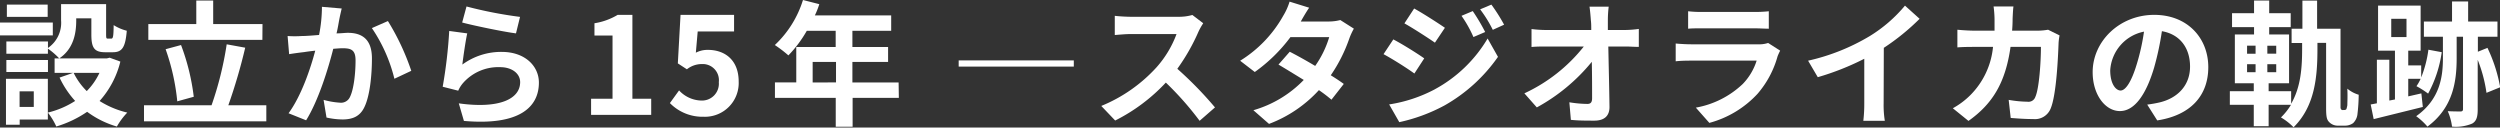
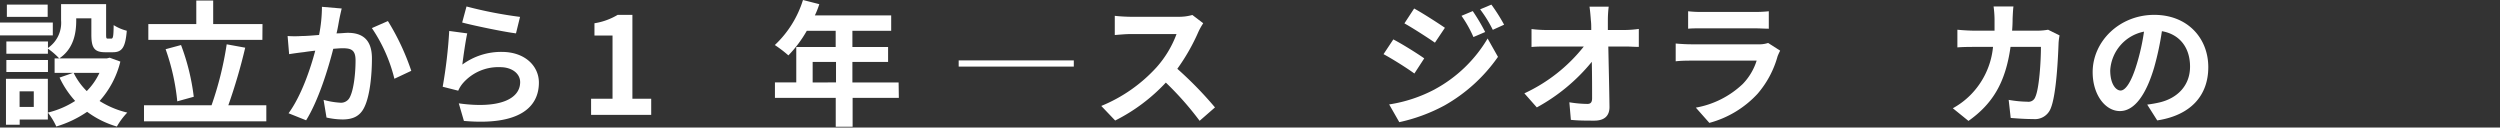
<svg xmlns="http://www.w3.org/2000/svg" viewBox="0 0 444.1 22.66">
  <rect x="0" y="0" width="444.1" height="22.66" fill="#333333" stroke="none" />
  <defs>
    <style>.cls-1{fill:#fff;}</style>
  </defs>
  <g id="レイヤー_2" data-name="レイヤー 2">
    <g id="内容">
      <path class="cls-1" d="M9.38,6.29H0V4H9.38Zm12,4.65a16.26,16.26,0,0,1-3.69,7A16.17,16.17,0,0,0,22.61,20a12.42,12.42,0,0,0-1.85,2.48,16.73,16.73,0,0,1-5.28-2.62A19.55,19.55,0,0,1,10,22.47,12,12,0,0,0,8.5,20v1.23h-5v.93H1.06V14H8.5v6a15.8,15.8,0,0,0,4.85-2.07,16.71,16.71,0,0,1-2.77-4.15L13,12.94H9.7V10.37h.81a12.42,12.42,0,0,0-2-1.73v.91H1.13V7.37H8.52V8.52A5.41,5.41,0,0,0,10.85,3.6V.74h8V6.12c0,.67.05.74.31.74h.6c.31,0,.41-.31.43-2.4a8.14,8.14,0,0,0,2.33,1c-.24,3-.86,3.82-2.47,3.82H18.7c-1.92,0-2.47-.75-2.47-3.12V3.26H13.54v.41c0,2.26-.48,5-3,6.7H19l.48-.12ZM8.52,12.79H1.13V10.66H8.52ZM8.47,3H1.22V.82H8.47ZM6,16.22H3.48V19H6Zm7.08-3.28a11.92,11.92,0,0,0,2.33,3.24,11.51,11.51,0,0,0,2.26-3.24Z" />
      <path class="cls-1" d="M47.31,18.7v2.85H25.58V18.7h12A59.76,59.76,0,0,0,40.27,7.87l3.29.6a98.29,98.29,0,0,1-3,10.23Zm-.7-11.62H26.35V4.27h8.52V.1h3V4.27h8.76ZM31.49,18a38.9,38.9,0,0,0-2.07-9.26L32.16,8a39.25,39.25,0,0,1,2.26,9.19Z" />
      <path class="cls-1" d="M60.7,1.51c-.15.63-.32,1.37-.44,2S60,5.06,59.78,5.93c.8,0,1.52-.1,2-.1,2.52,0,4.29,1.13,4.29,4.54,0,2.81-.33,6.6-1.34,8.66-.79,1.66-2.11,2.19-3.91,2.19A13.47,13.47,0,0,1,58,20.88l-.52-3.14a13.89,13.89,0,0,0,2.9.5,1.74,1.74,0,0,0,1.78-1c.67-1.32,1-4.15,1-6.51,0-1.89-.81-2.16-2.33-2.16-.38,0-1,.05-1.63.1-.91,3.6-2.64,9.19-4.82,12.7l-3.12-1.25C53.54,17,55.15,12.22,56,9c-.84.09-1.59.19-2,.26-.68.07-1.9.24-2.64.36l-.27-3.22a19.26,19.26,0,0,0,2.52,0c.75,0,1.87-.09,3.07-.19a26.31,26.31,0,0,0,.51-5Zm8.21,2.23a42.79,42.79,0,0,1,4.15,8.84l-3,1.41a27.74,27.74,0,0,0-4-9Z" />
      <path class="cls-1" d="M82.13,11.47a11.64,11.64,0,0,1,7-2.25c4.18,0,6.6,2.56,6.6,5.45,0,4.34-3.43,7.68-13.32,6.81l-.91-3.12c7.13,1,10.9-.74,10.9-3.77,0-1.53-1.47-2.66-3.55-2.66a8.35,8.35,0,0,0-6.56,2.78,5.32,5.32,0,0,0-.89,1.4l-2.76-.7A84.81,84.81,0,0,0,79.8,5.5L83,5.93C82.7,7.25,82.3,10.1,82.13,11.47Zm.74-10.32A74.71,74.71,0,0,0,92.38,3l-.72,2.93C89.26,5.62,84,4.51,82.1,4Z" />
      <path class="cls-1" d="M105,17.54h3.81V6.31h-3.21V4.13a11.46,11.46,0,0,0,4.12-1.49h2.62v14.9h3.34V20.4H105Z" />
-       <path class="cls-1" d="M119,18.31l1.63-2.25a5.55,5.55,0,0,0,3.91,1.8,3,3,0,0,0,3.15-3.27,2.87,2.87,0,0,0-3-3.21,4.26,4.26,0,0,0-2.67.93l-1.61-1.05.48-8.62h9.51V5.59h-6.46l-.33,3.77a4.52,4.52,0,0,1,2.13-.5c3,0,5.48,1.77,5.48,5.64A6,6,0,0,1,125,20.74,8.09,8.09,0,0,1,119,18.31Z" />
      <path class="cls-1" d="M159.67,17.38h-8.21v5.13h-3V17.38h-10.8V14.64h3.79V8.35h7V5.47h-5.13a21.63,21.63,0,0,1-3.27,4.37A21.77,21.77,0,0,0,137.64,8a18.44,18.44,0,0,0,5-8l2.9.74a14.46,14.46,0,0,1-.79,2h13.56V5.47h-6.89V8.35h6.34V11h-6.34v3.65h8.21Zm-11.16-2.74V11h-4.15v3.65Z" />
      <path class="cls-1" d="M190.75,10.73v1.1H170.3v-1.1Z" />
      <path class="cls-1" d="M213.74,4.13a11.82,11.82,0,0,0-.84,1.49,35.39,35.39,0,0,1-3.76,6.6,66.74,66.74,0,0,1,6.69,6.86l-2.73,2.38a54.94,54.94,0,0,0-6-6.79,31.83,31.83,0,0,1-9,6.74l-2.47-2.59a27.16,27.16,0,0,0,9.84-6.89A18.58,18.58,0,0,0,209,6.05h-8.14c-1,0-2.33.14-2.83.17V2.81c.65.09,2.11.17,2.83.17h8.45a8.55,8.55,0,0,0,2.5-.32Z" />
-       <path class="cls-1" d="M240.5,5.09a11.77,11.77,0,0,0-.79,1.7,27.33,27.33,0,0,1-3.31,6.58c.89.55,1.71,1.1,2.31,1.54l-2.19,2.8a26.4,26.4,0,0,0-2.23-1.7,22.94,22.94,0,0,1-8.86,6l-2.78-2.43a20.21,20.21,0,0,0,8.95-5.38c-1.63-1-3.26-2-4.49-2.73l2-2.28c1.27.65,2.91,1.56,4.52,2.52a17.67,17.67,0,0,0,2.49-5.11h-6.89a28.42,28.42,0,0,1-6.33,6.19l-2.6-2a22,22,0,0,0,7.66-8A10.86,10.86,0,0,0,229.08.29l3.48,1.08c-.58.84-1.2,1.94-1.49,2.45l0,0H236a8,8,0,0,0,2.09-.26Z" />
      <path class="cls-1" d="M253,10.37l-1.75,2.69c-1.37-1-3.87-2.57-5.48-3.44L247.51,7C249.14,7.85,251.78,9.5,253,10.37Zm1.92,5.47a24.35,24.35,0,0,0,9.34-9l1.84,3.26a28.89,28.89,0,0,1-9.53,8.65,30.56,30.56,0,0,1-8,2.95l-1.8-3.15A25.55,25.55,0,0,0,254.93,15.84Zm1.75-10.9L254.9,7.58c-1.34-.93-3.84-2.54-5.42-3.43l1.73-2.64C252.79,2.38,255.43,4.08,256.68,4.94Zm7.15.75-2.08.89a21.16,21.16,0,0,0-2.12-3.77l2-.84A34.7,34.7,0,0,1,263.83,5.69Zm3.36-1.3-2,.91a22.34,22.34,0,0,0-2.25-3.64l2-.84A31,31,0,0,1,267.19,4.39Z" />
      <path class="cls-1" d="M288.62,5.33a19.63,19.63,0,0,0,2.5-.19V8.33c-.77,0-1.68-.07-2.33-.07H285.7c.07,3.5.17,7.51.21,10.75,0,1.53-.86,2.42-2.69,2.42-1.46,0-2.8,0-4.17-.14l-.27-3.12a20.71,20.71,0,0,0,3.2.29c.6,0,.84-.31.84-1,0-1.61,0-4-.05-6.48A32.9,32.9,0,0,1,273,19.08l-2.21-2.5a29,29,0,0,0,10.56-8.32h-6.55c-.87,0-1.9,0-2.74.09V5.16a22.17,22.17,0,0,0,2.66.17h7.95c0-.63,0-1.2-.07-1.73-.05-.7-.12-1.58-.24-2.42h3.41a19.65,19.65,0,0,0-.15,2.42l0,1.73Z" />
-       <path class="cls-1" d="M316.23,9a9.54,9.54,0,0,0-.46,1,17.22,17.22,0,0,1-3.55,6.65,18,18,0,0,1-8.57,5.18l-2.4-2.71a16.21,16.21,0,0,0,8.33-4.2,10.47,10.47,0,0,0,2.47-4.15H300.46c-.58,0-1.78,0-2.79.12V7.73c1,.09,2,.14,2.79.14h11.88a4.92,4.92,0,0,0,1.75-.24ZM299.88,2a19.48,19.48,0,0,0,2.5.12h9.24A21.74,21.74,0,0,0,314.21,2v3.1c-.65,0-1.78-.07-2.64-.07h-9.19c-.77,0-1.8,0-2.5.07Z" />
-       <path class="cls-1" d="M334.61,18.31a17.3,17.3,0,0,0,.21,3.15H331a26.07,26.07,0,0,0,.17-3.15V10.44a46.74,46.74,0,0,1-8.26,3.27l-1.72-2.93a37,37,0,0,0,10.92-4.35A25.38,25.38,0,0,0,338.4,1L341,3.34a40.18,40.18,0,0,1-6.36,5.16Z" />
+       <path class="cls-1" d="M316.23,9a9.54,9.54,0,0,0-.46,1,17.22,17.22,0,0,1-3.55,6.65,18,18,0,0,1-8.57,5.18l-2.4-2.71a16.21,16.21,0,0,0,8.33-4.2,10.47,10.47,0,0,0,2.47-4.15H300.46c-.58,0-1.78,0-2.79.12V7.73c1,.09,2,.14,2.79.14h11.88a4.92,4.92,0,0,0,1.75-.24ZM299.88,2a19.48,19.48,0,0,0,2.5.12h9.24A21.74,21.74,0,0,0,314.21,2v3.1c-.65,0-1.78-.07-2.64-.07h-9.19c-.77,0-1.8,0-2.5.07" />
      <path class="cls-1" d="M365.86,6.29a11,11,0,0,0-.17,1.27c-.1,2.59-.38,9.29-1.42,11.74a3,3,0,0,1-3.09,1.85c-1.37,0-2.81-.1-4-.2l-.36-3.21a20.55,20.55,0,0,0,3.36.33,1.27,1.27,0,0,0,1.37-.84c.7-1.51,1-6.31,1-8.9h-5.4c-.89,6.34-3.17,10.1-7.47,13.15l-2.78-2.25a13.81,13.81,0,0,0,3.14-2.36,14,14,0,0,0,4-8.54h-3.16c-.82,0-2.14,0-3.17.09V5.28c1,.1,2.25.17,3.17.17h3.43c0-.67,0-1.37,0-2.09a19.07,19.07,0,0,0-.17-2.21h3.53c-.08.55-.12,1.56-.15,2.14q0,1.11-.09,2.16H362a11.2,11.2,0,0,0,1.82-.17Z" />
      <path class="cls-1" d="M381.43,18.58a20.83,20.83,0,0,0,2.21-.39c3.05-.72,5.4-2.9,5.4-6.36,0-3.29-1.77-5.73-5-6.29A50.71,50.71,0,0,1,382.66,12c-1.42,4.8-3.48,7.73-6.08,7.73s-4.84-2.9-4.84-6.91c0-5.48,4.77-10.18,10.94-10.18,5.88,0,9.6,4.1,9.6,9.29,0,5-3.07,8.54-9.07,9.46Zm-1.85-7.2a37.85,37.85,0,0,0,1.28-5.76,7.45,7.45,0,0,0-6,6.88c0,2.41,1,3.58,1.85,3.58S378.62,14.59,379.58,11.38Z" />
-       <path class="cls-1" d="M416.5,19.54a.47.47,0,0,0,.31-.15,4.59,4.59,0,0,0,.17-.69c0-.48.07-1.61,0-2.95A5.66,5.66,0,0,0,419,16.83a31,31,0,0,1-.24,3.6,2.64,2.64,0,0,1-.75,1.44,2.45,2.45,0,0,1-1.39.45h-1.25a2.1,2.1,0,0,1-1.65-.67c-.39-.41-.51-.91-.51-2.52V7.61h-1.54v1c0,4.92-.4,10.2-4.24,14a10.64,10.64,0,0,0-2.24-1.75,11.23,11.23,0,0,0,1.78-2.24H403v3.8h-2.64v-3.8h-4.25V16.2h4.25V14.79H397V6.12h3.41V4.82h-3.91V2.35h3.91V.1h2.69V2.35h3.82V4.82h-3.82v1.3h3.53v8.67H403V16.2h4v2.23c1.73-3,1.95-6.43,1.95-9.79v-1h-1.87V5.11H409v-5h2.61v5h4.16V19a.81.81,0,0,0,.07.38.39.39,0,0,0,.29.17Zm-17.33-10h1.51V8.11h-1.51Zm0,3.29h1.51V11.4h-1.51Zm5.18-4.71h-1.58V9.53h1.58Zm0,3.29h-1.58v1.42h1.58Z" />
-       <path class="cls-1" d="M430.39,19l-8.73,2.16-.53-2.6,1.1-.21V10.61h2.21v7.25l1-.19V9h-3V1H430V9H427.8v2.62h2.3v2.14a20.34,20.34,0,0,0,1.28-4.93l2.37.44a21.66,21.66,0,0,1-2.42,7.36,15.52,15.52,0,0,0-2.07-1.32A7.77,7.77,0,0,0,430,14H427.8v3.12l2.33-.53ZM424.78,6.58h2.71V3.34h-2.71Zm16.92,9.91a25.41,25.41,0,0,0-1.56-5.86v8.79c0,1.34-.22,2.11-1,2.54a7.46,7.46,0,0,1-3.56.53,10.23,10.23,0,0,0-.76-2.74c1,.05,2,.05,2.28.05s.43-.12.43-.41V6.53h-1.13v3.79c0,4.13-.62,8.79-5.19,12.17a11.44,11.44,0,0,0-2-1.85c4.23-3,4.75-7,4.75-10.32V6.53h-3.38V3.82h5V.26h2.86V3.82h5.21V6.53h-3.48V9.19l1.7-.69a27,27,0,0,1,2.26,7Z" />
    </g>
  </g>
</svg>